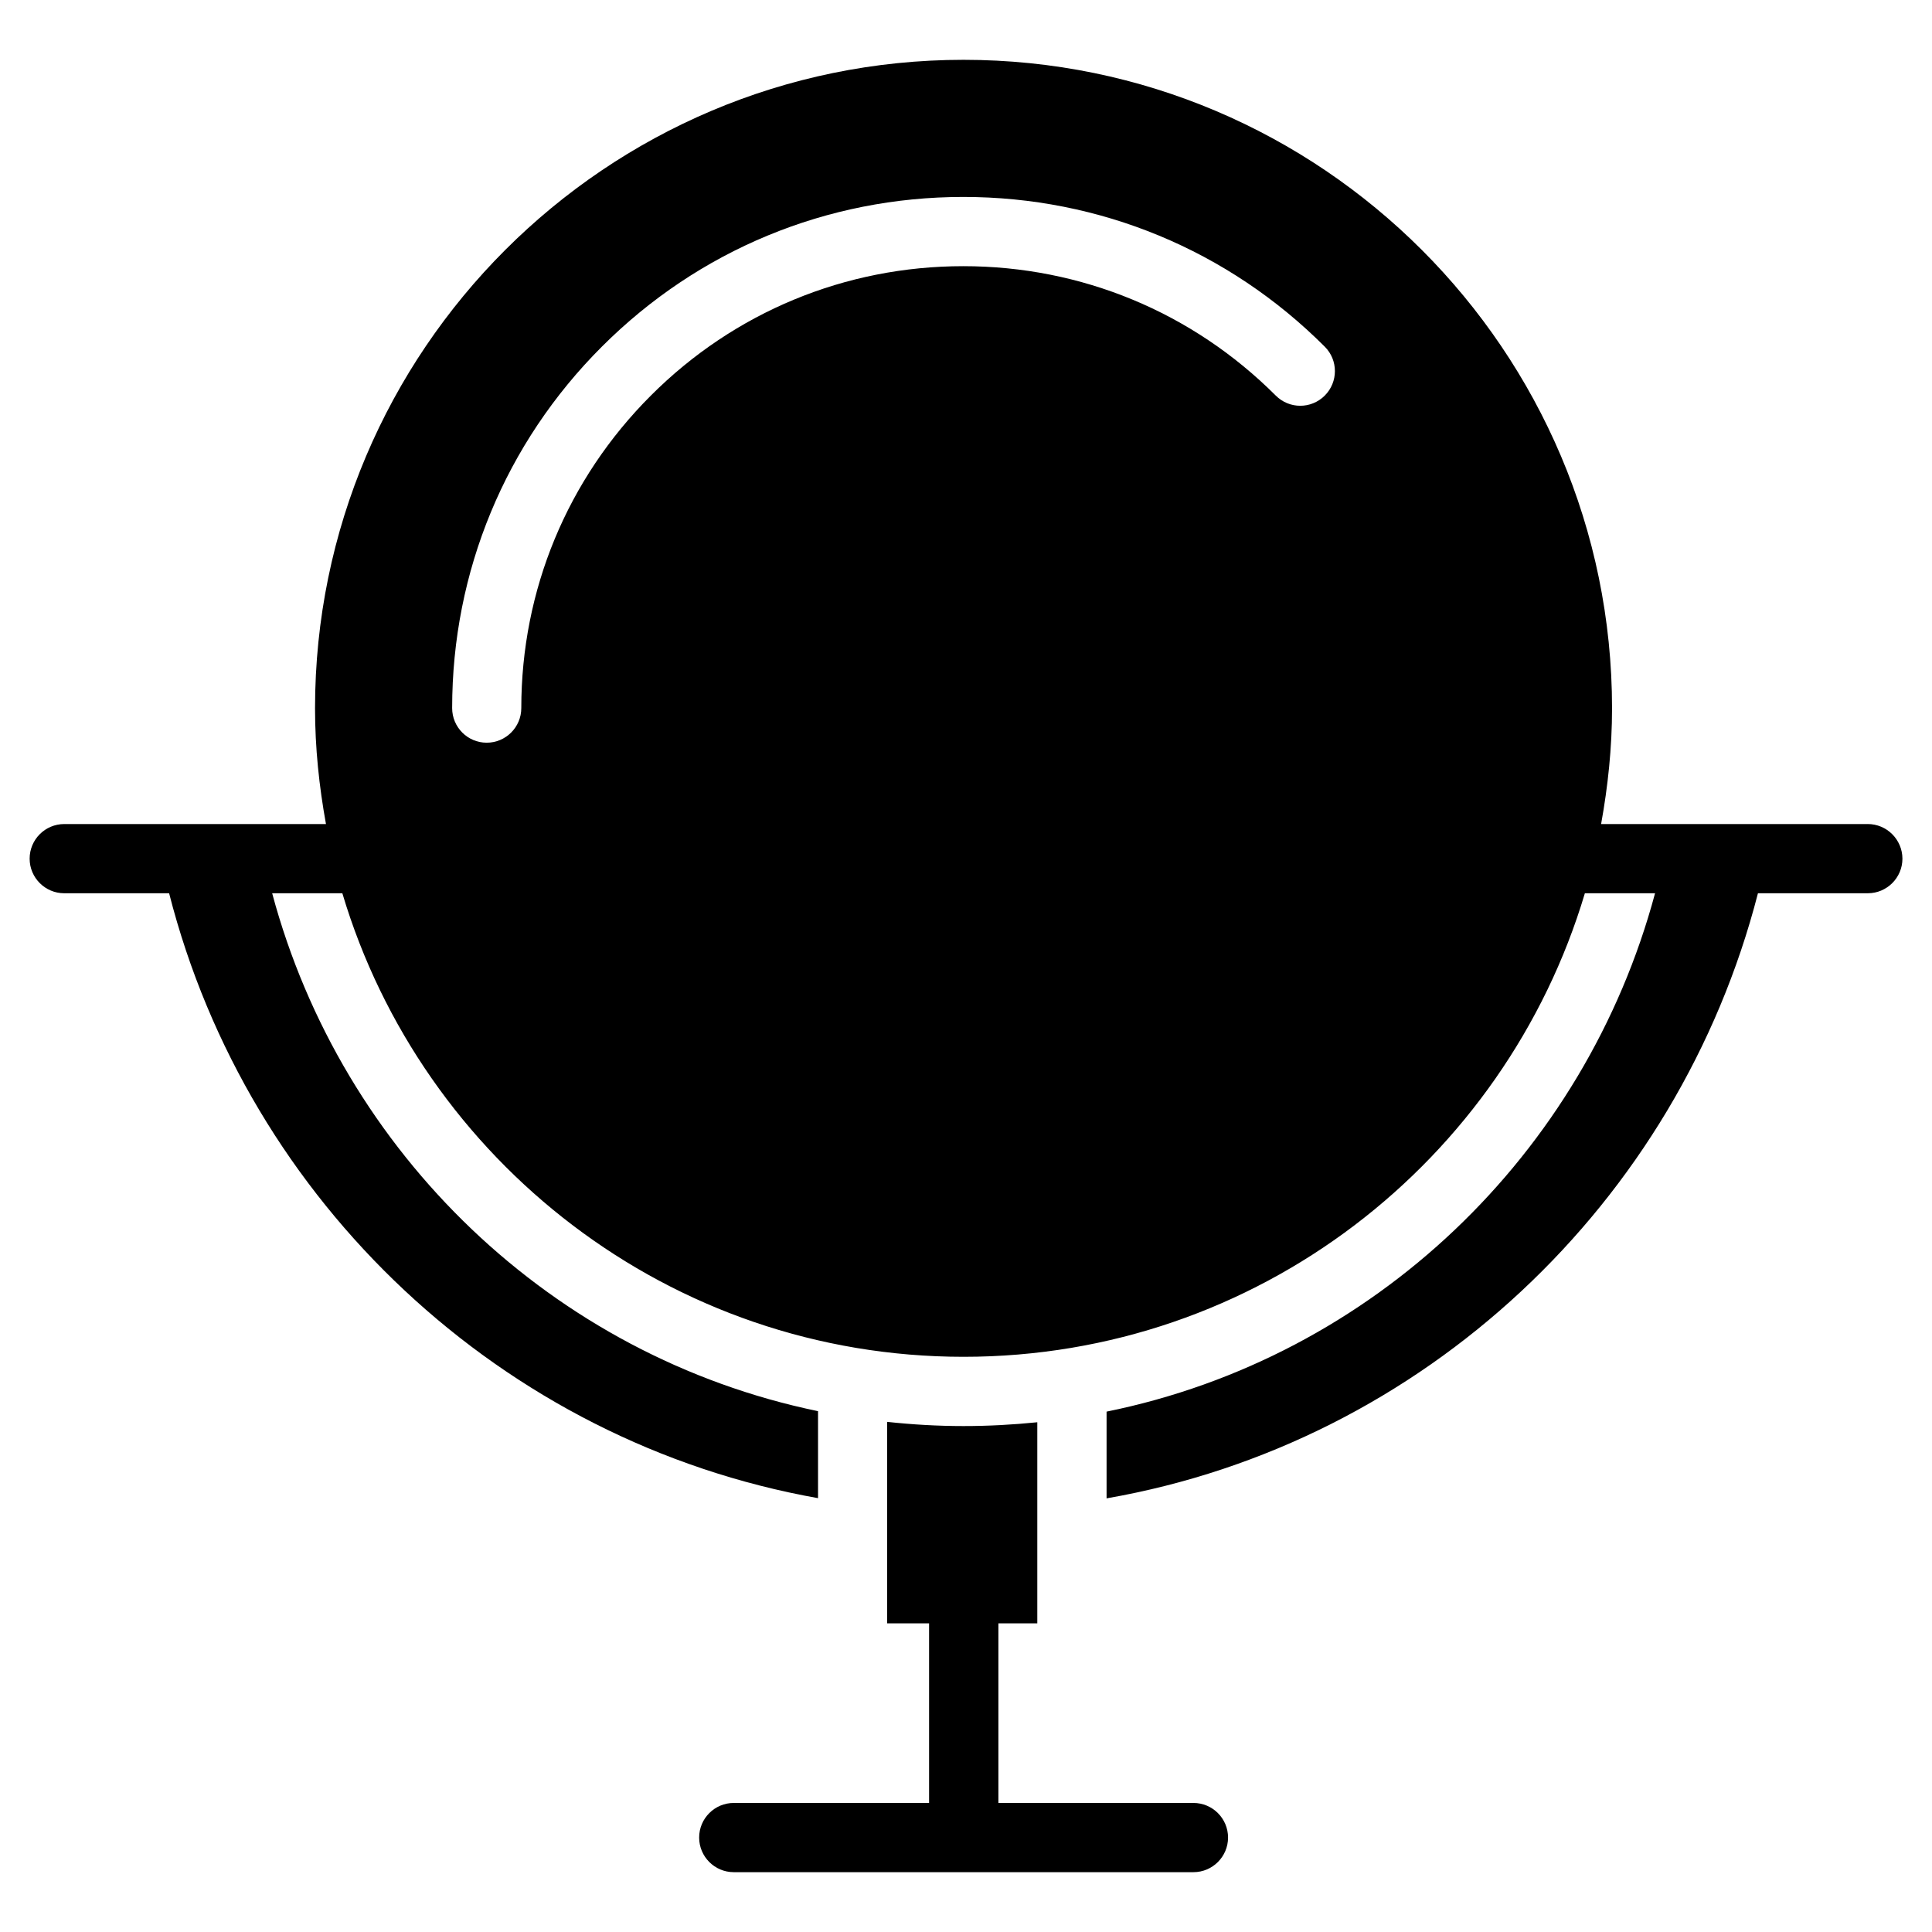
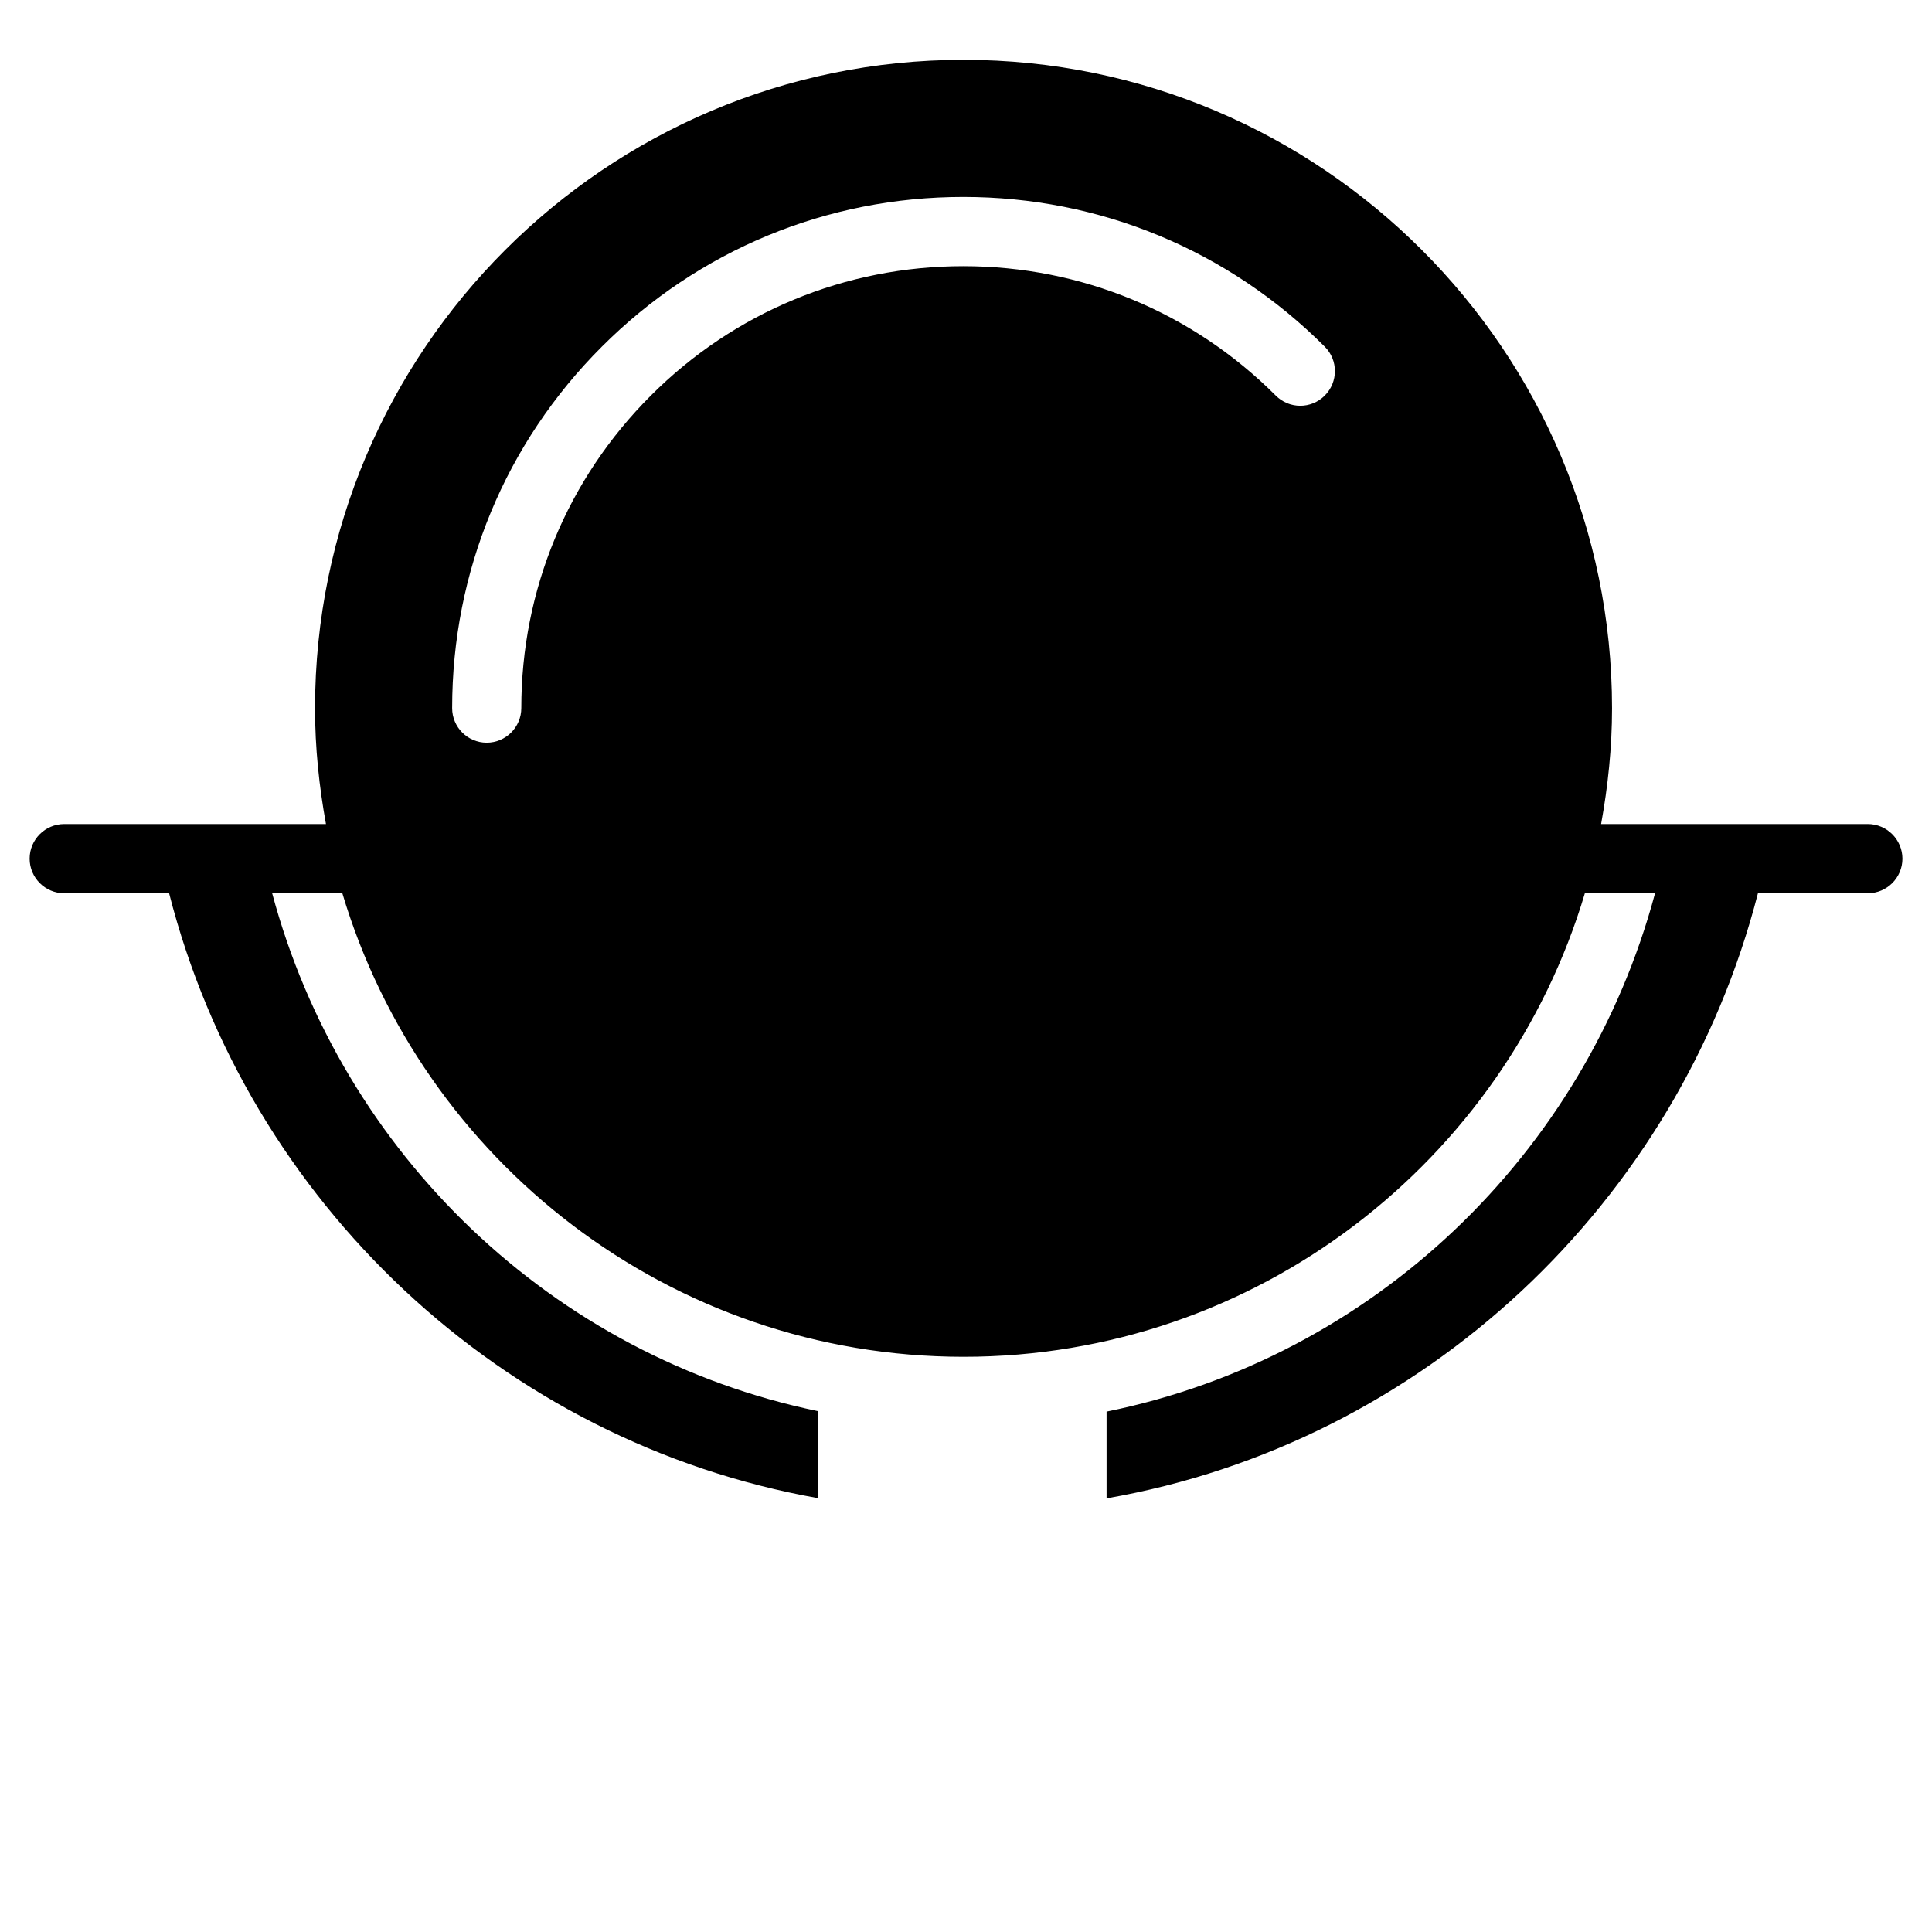
<svg xmlns="http://www.w3.org/2000/svg" fill="#000000" width="800px" height="800px" version="1.1" viewBox="144 144 512 512">
  <g>
    <path d="m638.97 362.38h-70.66c1.805-9.973 2.898-20.195 2.898-30.668 0-94.758-77.105-171.86-171.86-171.86-94.758 0-171.86 77.105-171.86 171.86 0 10.477 1.09 20.699 2.898 30.668h-69.359c-5.059 0-9.172 4.113-9.172 9.172 0 5.059 4.113 9.172 9.172 9.172l27.793 0.004c20.887 81.828 88.145 145.37 171.97 160.3v-23.051c-70.406-14.57-126.18-68.352-144.66-137.25h18.598c21.16 70.953 86.906 122.84 164.64 122.84 77.734 0 143.48-51.891 164.64-122.84h18.598c-18.535 69.125-74.625 123.01-145.35 137.37v22.984c83.969-14.633 151.5-78.238 172.62-160.36h29.117c5.059 0 9.172-4.113 9.172-9.172-0.02-5.055-4.133-9.172-9.191-9.172zm-143.9-113.54c-3.59 3.59-9.383 3.59-12.973 0-22.125-22.125-51.555-34.301-82.812-34.301-31.277 0-60.711 12.176-82.812 34.301-22.129 22.125-34.324 51.535-34.324 82.812 0 5.059-4.113 9.172-9.172 9.172-5.059 0-9.152-4.113-9.152-9.172 0-36.191 14.086-70.219 39.676-95.785 25.59-25.59 59.598-39.676 95.785-39.676 36.168 0 70.199 14.086 95.785 39.676 3.59 3.566 3.59 9.383 0 12.973z" />
-     <path d="m460.27 621.8h-51.684v-47.59h10.309v-53.297c-6.422 0.652-12.953 1.008-19.566 1.008-6.844 0-13.582-0.398-20.238-1.113v53.402h11.125v47.59h-51.762c-5.059 0-9.172 4.113-9.172 9.172s4.113 9.172 9.172 9.172h121.82c5.059 0 9.172-4.113 9.172-9.172 0.004-5.059-4.113-9.172-9.172-9.172z" />
  </g>
</svg>